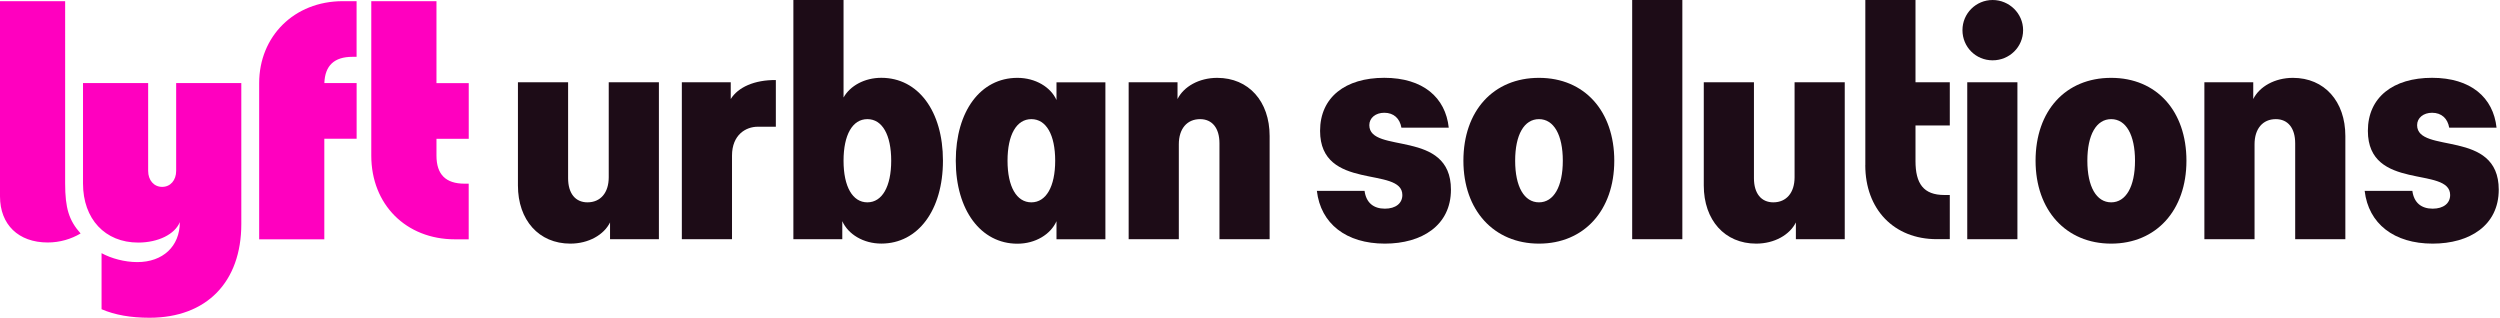
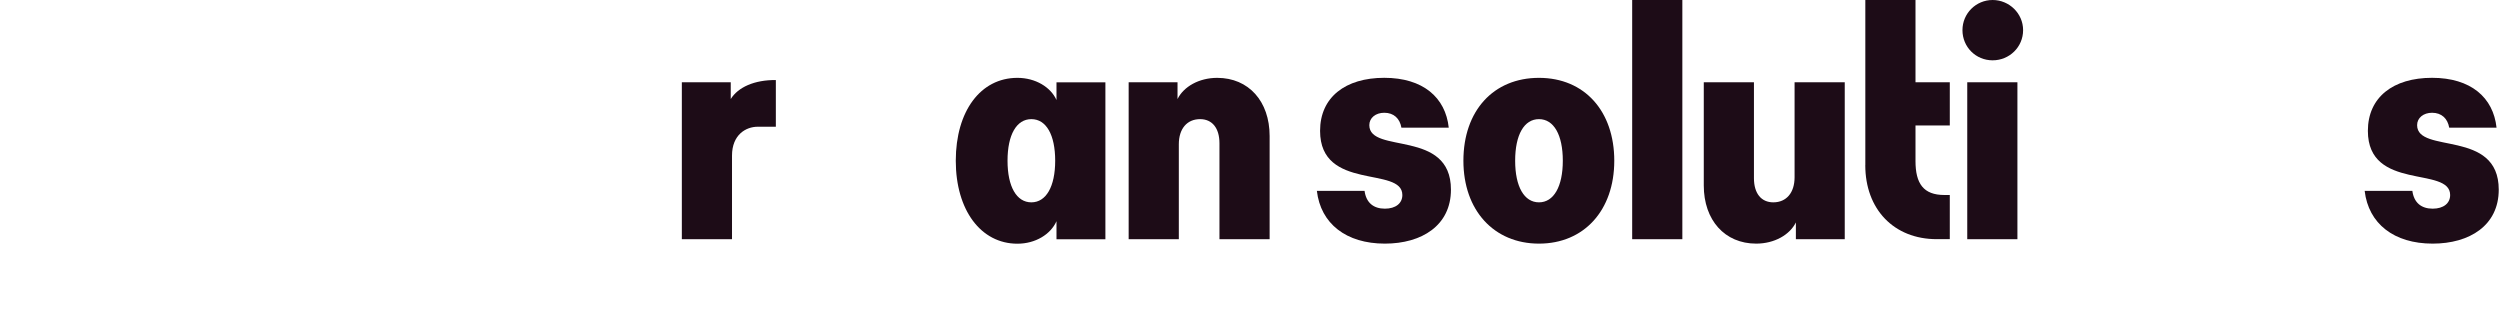
<svg xmlns="http://www.w3.org/2000/svg" id="Layer_1" version="1.1" viewBox="0 0 615.91 78.28">
  <defs>
    <style>
      .st0 {
        fill: #1d0c17;
      }

      .st1 {
        fill: #ff00bf;
      }
    </style>
  </defs>
  <g>
-     <path class="st0" d="M162.34,58.93h-12.05v-4.13c-1.51,3.05-5.28,5.22-9.78,5.22-7.75,0-12.91-5.79-12.91-14.32v-25.43h12.36v23.63c0,3.76,1.8,5.95,4.77,5.95,3.21,0,5.24-2.35,5.24-6.18v-23.4h12.36v38.66h0Z" />
    <path class="st0" d="M180.34,38.35v20.58h-12.36V20.27h12.05v4.13c1.8-2.91,5.83-4.73,11.11-4.68v11.5h-4.46c-2.9,0-6.34,1.96-6.34,7.12h0Z" />
-     <path class="st0" d="M207.51,54.49v4.44h-12.05V0h12.36v24.02c1.62-2.88,5.16-4.85,9.31-4.85,9.08,0,15.18,8.22,15.18,20.42s-6.16,20.42-15.18,20.42c-4.42,0-8.18-2.29-9.63-5.54v.02h0ZM219.56,39.6c0-6.4-2.21-10.25-5.87-10.25s-5.87,3.85-5.87,10.25,2.23,10.25,5.87,10.25,5.87-3.89,5.87-10.25Z" />
    <path class="st0" d="M235.47,39.6c0-12.21,6.1-20.42,15.18-20.42,4.44,0,8.2,2.27,9.63,5.46v-4.36h12.05v38.66h-12.05v-4.44c-1.45,3.25-5.2,5.54-9.63,5.54-9.02,0-15.18-8.3-15.18-20.42v-.02ZM259.96,39.6c0-6.4-2.21-10.25-5.87-10.25s-5.87,3.85-5.87,10.25,2.23,10.25,5.87,10.25,5.87-3.89,5.87-10.25Z" />
    <path class="st0" d="M278.05,20.27h12.05v4.13c1.51-3.05,5.28-5.22,9.78-5.22,7.75,0,12.91,5.79,12.91,14.32v25.43h-12.36v-23.63c0-3.76-1.8-5.95-4.77-5.95-3.21,0-5.24,2.35-5.24,6.18v23.4h-12.36V20.27h-.01Z" />
    <path class="st0" d="M324.44,47.03h11.74c.39,2.9,2.19,4.38,5.01,4.38,2.66,0,4.3-1.33,4.3-3.36,0-7.2-20.27-.86-20.27-15.81,0-8.3,6.26-13.07,15.81-13.07s15.1,4.85,15.89,12.29h-11.66c-.39-2.27-1.88-3.68-4.23-3.68-2.11,0-3.68,1.25-3.68,3.05,0,7.2,20.11.86,20.11,15.89,0,8.84-7.2,13.3-16.28,13.3-9.55,0-15.81-4.93-16.75-12.99h0Z" />
    <path class="st0" d="M360.53,39.6c0-12.31,7.4-20.42,18.62-20.42s18.55,8.2,18.55,20.42-7.45,20.42-18.55,20.42-18.62-8.2-18.62-20.42ZM379.15,49.85c3.64,0,5.87-3.89,5.87-10.25s-2.21-10.25-5.87-10.25-5.87,3.85-5.87,10.25,2.23,10.25,5.87,10.25Z" />
    <path class="st0" d="M402.11,0h12.36v58.93h-12.36V0Z" />
    <path class="st0" d="M454.49,58.93h-12.05v-4.13c-1.51,3.05-5.28,5.22-9.78,5.22-7.75,0-12.91-5.79-12.91-14.32v-25.43h12.36v23.63c0,3.76,1.8,5.95,4.77,5.95,3.21,0,5.24-2.35,5.24-6.18v-23.4h12.36v38.66h.01Z" />
    <path class="st0" d="M459.55,40.69V0h12.36v20.27h8.45v10.64h-8.45v8.76c0,5.56,1.96,8.37,7.12,8.37h1.33v10.88h-3.21c-10.56,0-17.61-7.36-17.61-18.23h.01Z" />
    <path class="st0" d="M483.48,7.43c0-4.15,3.36-7.43,7.43-7.43s7.51,3.29,7.51,7.43-3.36,7.43-7.51,7.43-7.43-3.29-7.43-7.43ZM484.66,20.27h12.36v38.66h-12.36V20.27Z" />
-     <path class="st0" d="M501.49,39.6c0-12.31,7.39-20.42,18.62-20.42s18.55,8.2,18.55,20.42-7.45,20.42-18.55,20.42-18.62-8.2-18.62-20.42ZM520.12,49.85c3.64,0,5.87-3.89,5.87-10.25s-2.21-10.25-5.87-10.25-5.87,3.85-5.87,10.25,2.23,10.25,5.87,10.25Z" />
-     <path class="st0" d="M543.07,20.27h12.05v4.13c1.51-3.05,5.28-5.22,9.78-5.22,7.75,0,12.91,5.79,12.91,14.32v25.43h-12.36v-23.63c0-3.76-1.8-5.95-4.77-5.95-3.21,0-5.24,2.35-5.24,6.18v23.4h-12.36V20.27h-.01Z" />
    <path class="st0" d="M582.58,47.03h11.74c.39,2.9,2.19,4.38,5.01,4.38,2.66,0,4.3-1.33,4.3-3.36,0-7.2-20.27-.86-20.27-15.81,0-8.3,6.26-13.07,15.81-13.07s15.1,4.85,15.89,12.29h-11.66c-.39-2.27-1.88-3.68-4.23-3.68-2.11,0-3.68,1.25-3.68,3.05,0,7.2,20.11.86,20.11,15.89,0,8.84-7.2,13.3-16.28,13.3-9.55,0-15.81-4.93-16.75-12.99h.01Z" />
  </g>
  <g id="Layer_1-2">
-     <path class="st1" d="M91.47.29v38.06c0,12.04,8.57,20.61,20.61,20.61h3.39v-13.71h-1.03c-4.64,0-6.91-2.28-6.91-6.91v-4.15h7.95v-13.71h-7.95V.29h-16.06ZM87.85,34.18h-7.95v24.78h-16.05V20.47C63.85,9.01,72.42.29,84.46.29h3.39v13.71h-1.03c-4.48,0-6.76,2.16-6.91,6.47h7.95v13.71h-.01ZM36.5,42.11v-21.64h-16.05v24.74c0,8.73,5.42,14.55,13.6,14.55,4.93,0,9.04-2.06,10.25-5.03,0,5.98-4.19,9.84-10.48,9.84-3.08,0-6.37-.88-8.8-2.2v13.81c3.29,1.42,7.23,2.1,11.8,2.1,14.06,0,22.63-8.78,22.63-23.1V20.47h-16.05v21.64c0,2.28-1.4,3.93-3.45,3.93s-3.45-1.66-3.45-3.93ZM19.85,57.51c-2.86-3.21-3.8-6.23-3.8-12.31V.29H0v48.09c0,6.95,4.54,11.36,11.75,11.36,3.02,0,5.82-.86,8.1-2.22h0Z" />
-   </g>
+     </g>
</svg>